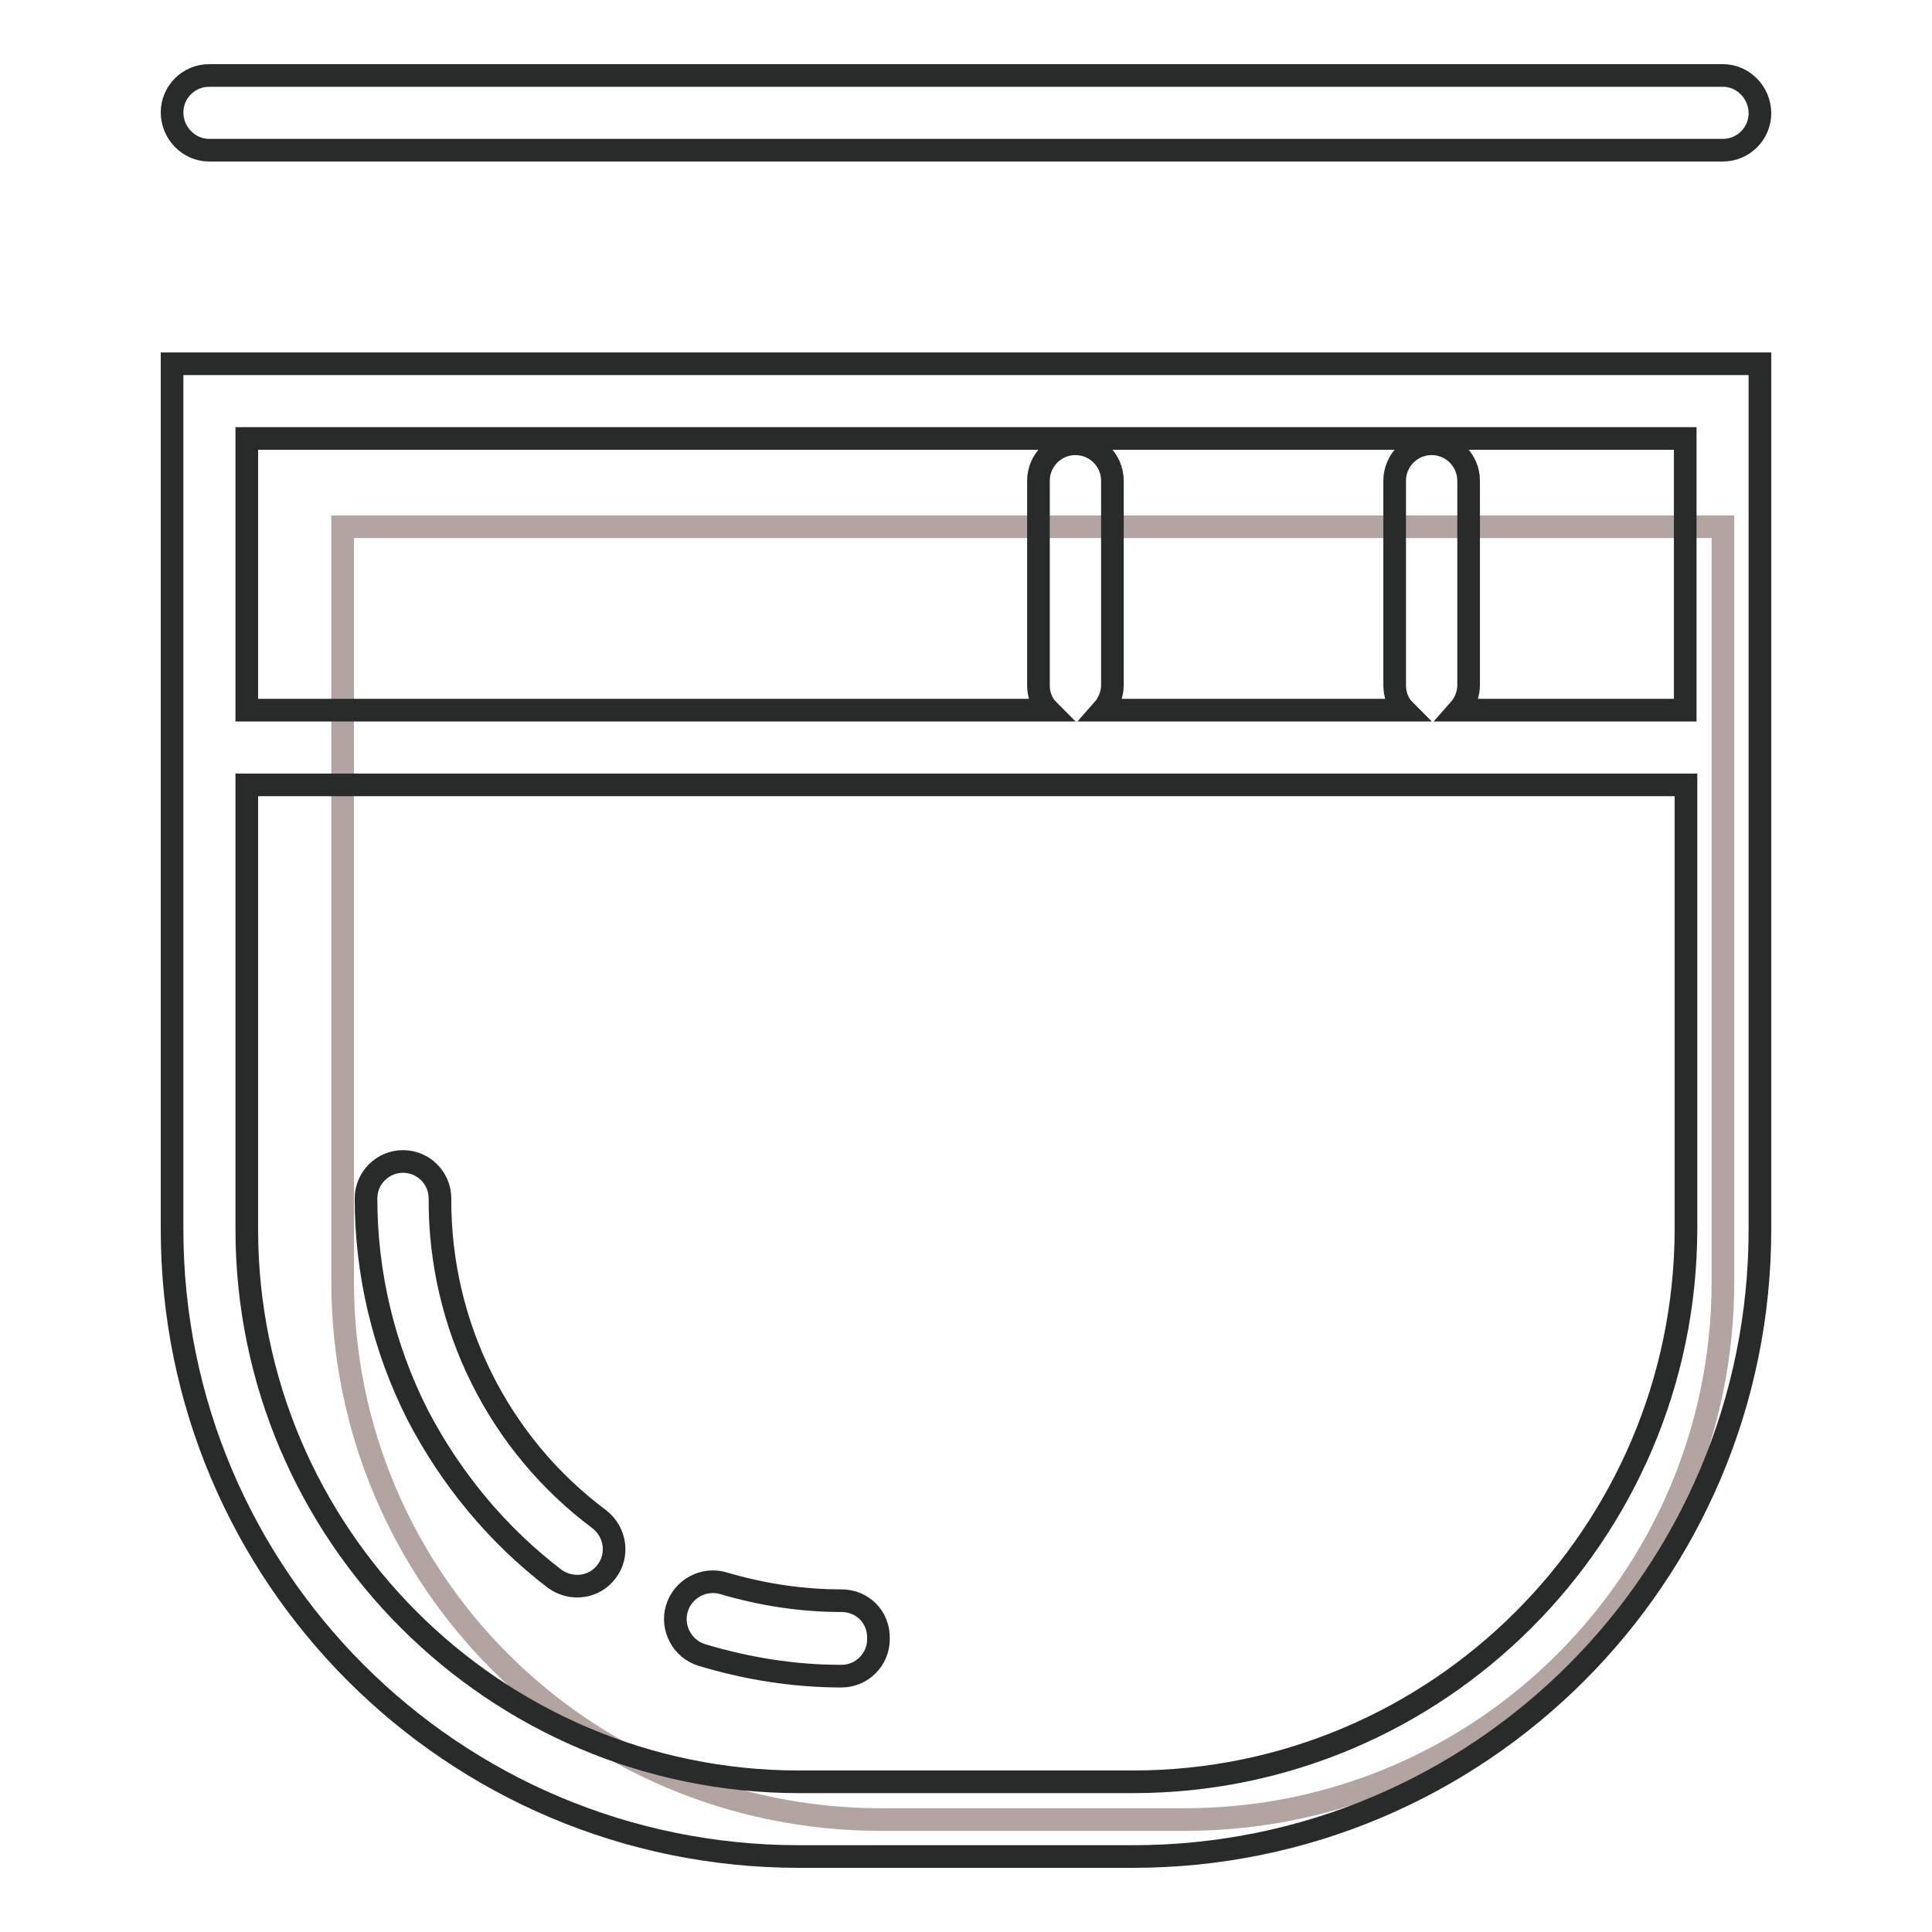
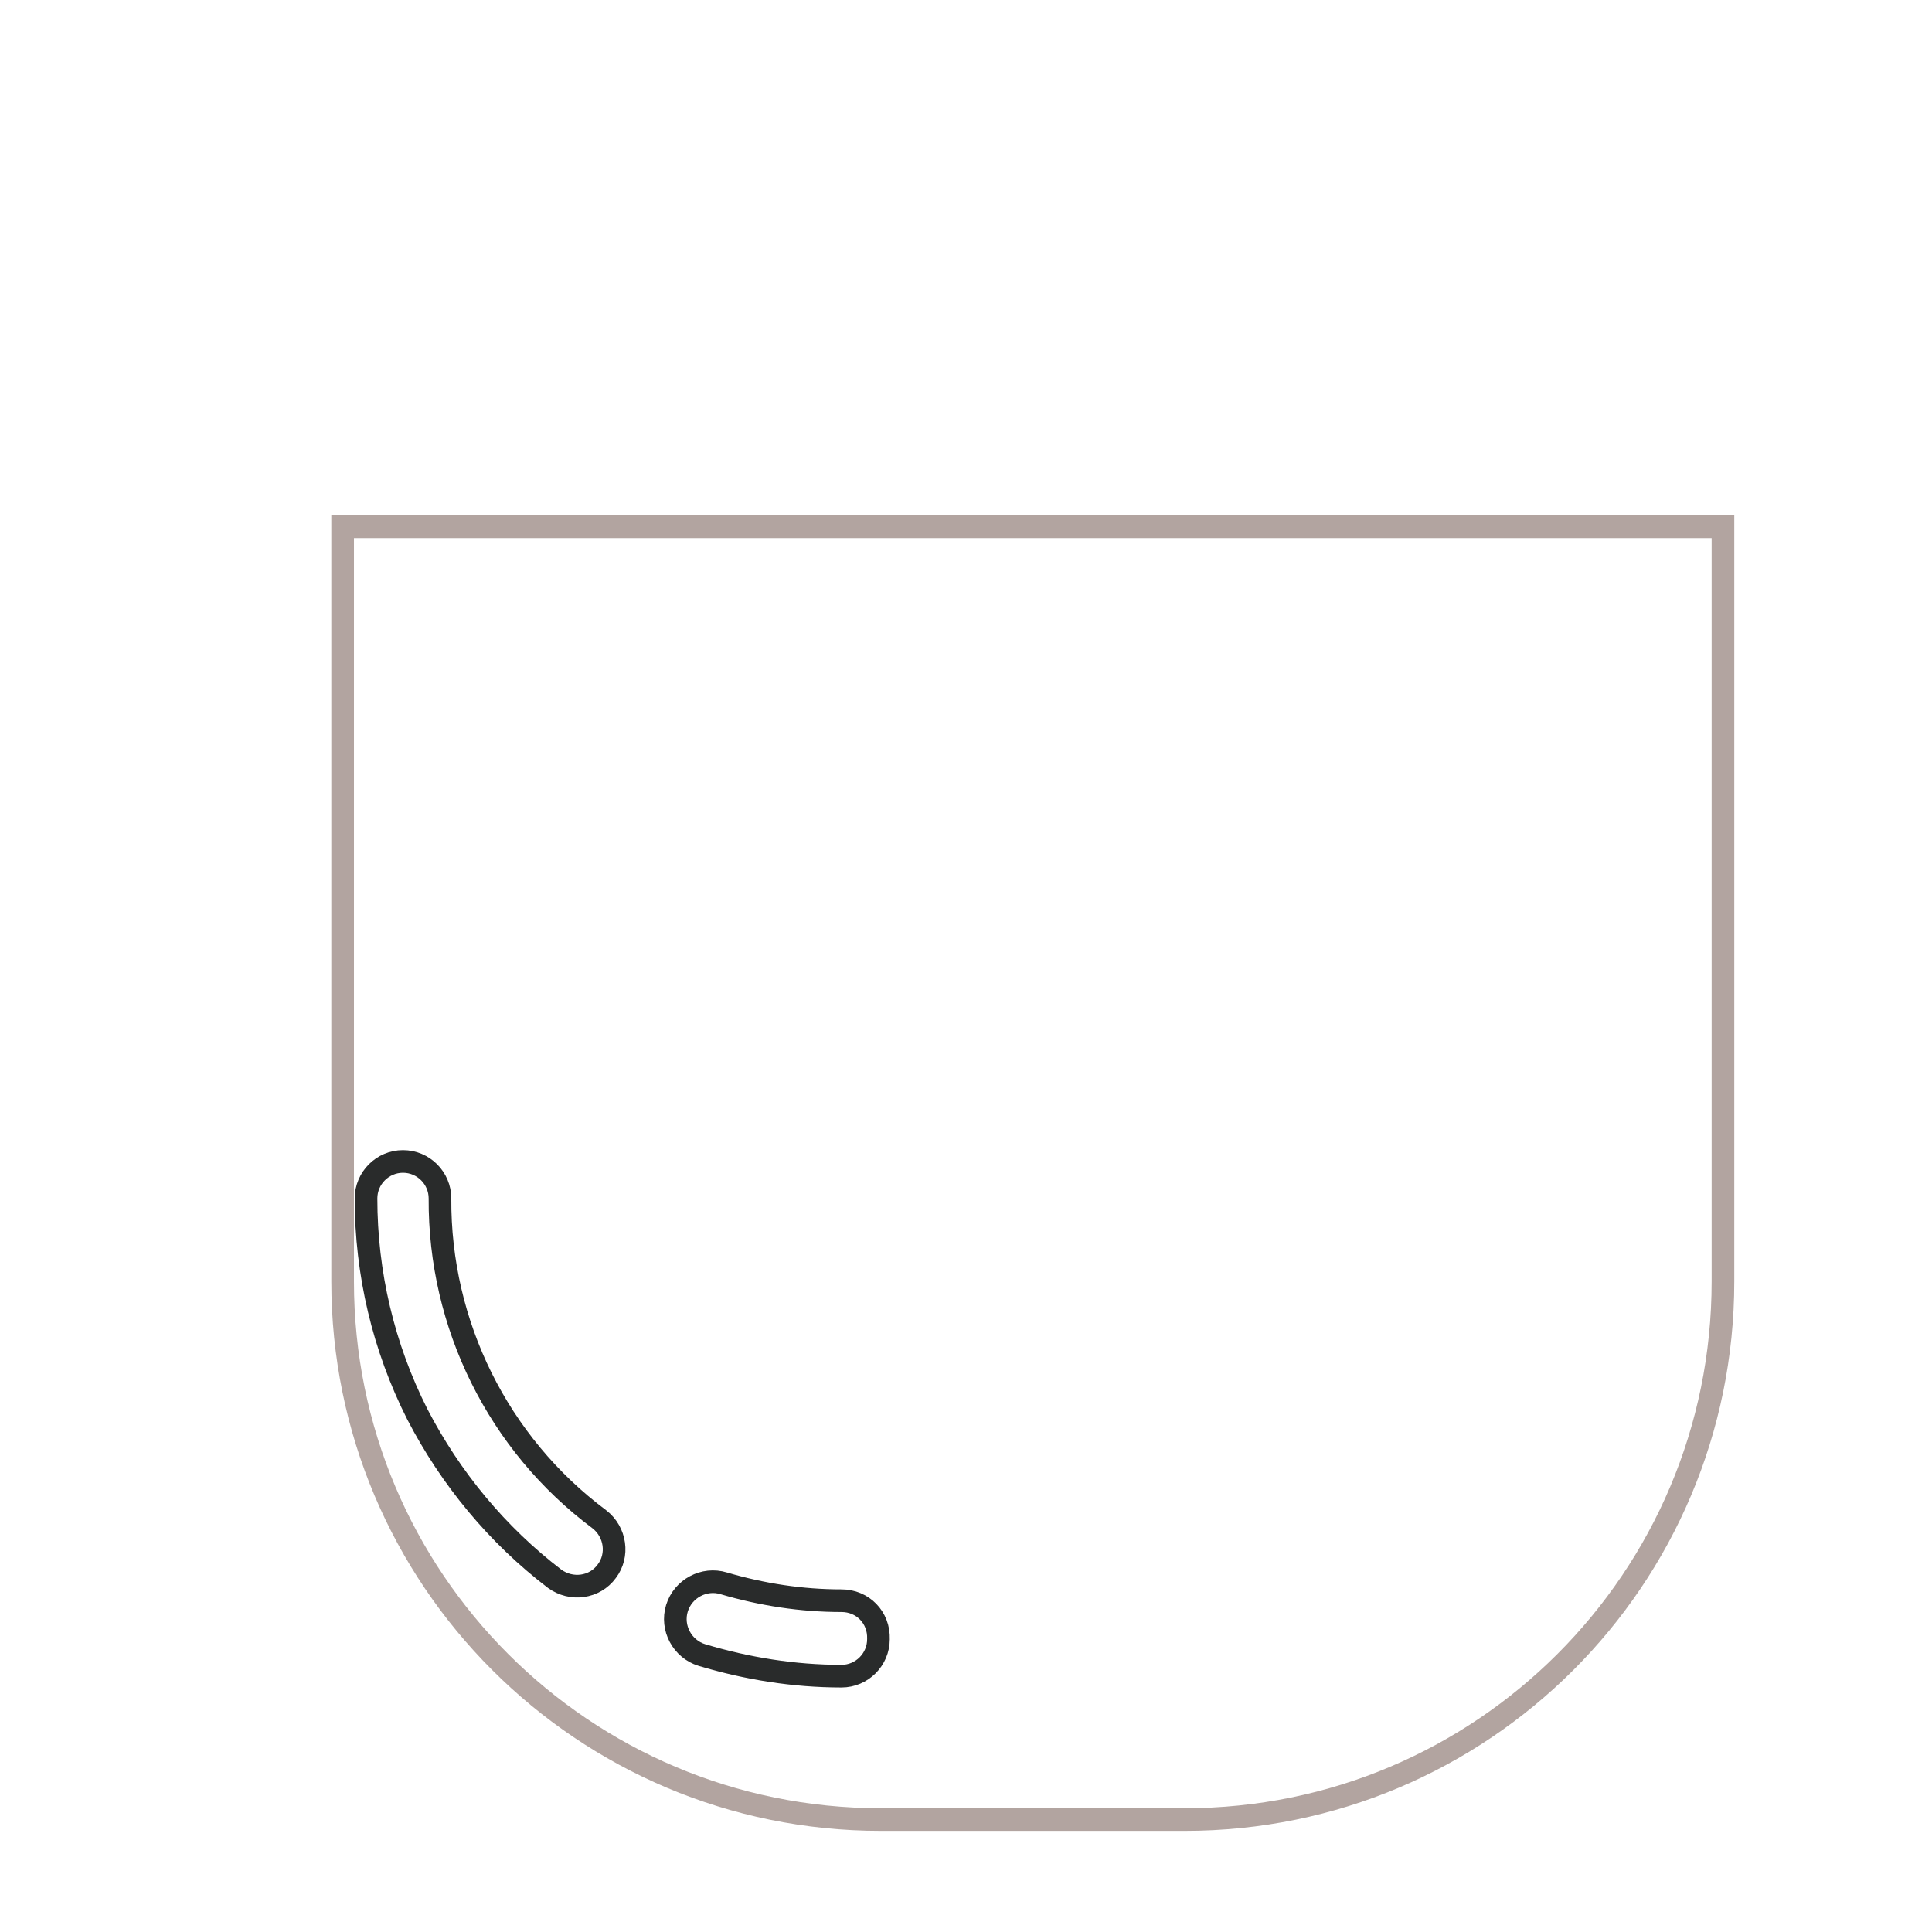
<svg xmlns="http://www.w3.org/2000/svg" version="1.1" x="0px" y="0px" viewBox="0 0 256 256" enable-background="new 0 0 256 256" xml:space="preserve">
  <g>
    <path stroke-width="3" fill-opacity="0" stroke="#b2a4a0" d="M45.5,69.8h182.8v100c0,39.4-31.9,71.3-71.3,71.3h-40.3c-39.4,0-71.3-31.9-71.3-71.3V69.8z" />
-     <path stroke-width="3" fill-opacity="0" stroke="#292b2b" d="M27.7,19.9h200.6c2.7,0,4.9-2.2,4.9-4.9S231,10,228.3,10l0,0H27.7c-2.7,0-4.9,2.2-4.9,4.9 S25,19.9,27.7,19.9z M22.8,162.9c0,45.9,37.2,83.1,83.1,83.1c0,0,0,0,0,0h44.2c45.9,0,83.1-37.2,83.1-83.1l0,0V48.2H22.8V162.9z  M150.1,236.1h-44.2c-40.4,0-73.2-32.9-73.2-73.2V104h190.7v58.9C223.3,203.3,190.5,236.1,150.1,236.1z M223.3,58.1v36h-30 c0.8-0.9,1.3-2.1,1.3-3.3V63.7c0-2.7-2.2-4.9-4.9-4.9c-2.7,0-4.9,2.2-4.9,4.9v27.1c0,1.2,0.4,2.4,1.3,3.3h-40 c0.8-0.9,1.3-2.1,1.3-3.3V63.7c0-2.7-2.2-4.9-4.9-4.9c-2.7,0-4.9,2.2-4.9,4.9v27.1c0,1.2,0.4,2.4,1.3,3.3H32.7v-36H223.3z" />
    <path stroke-width="3" fill-opacity="0" stroke="#292b2b" d="M79.4,201.3c-13.4-10-21.2-25.8-21.1-42.5c0-2.7-2.2-4.9-4.9-4.9s-4.9,2.2-4.9,4.9c0,9.9,2.3,19.7,6.8,28.6 c4.4,8.5,10.6,16,18.2,21.8c2.2,1.6,5.3,1.2,6.9-1C82,206.1,81.6,203,79.4,201.3L79.4,201.3L79.4,201.3z M111.5,212.1 c-5.3,0-10.5-0.8-15.6-2.3c-2.6-0.8-5.4,0.7-6.2,3.3s0.7,5.4,3.3,6.2c6,1.8,12.2,2.8,18.5,2.8c2.7,0,4.9-2.2,4.9-4.9 C116.5,214.3,114.3,212.1,111.5,212.1L111.5,212.1z" />
  </g>
</svg>